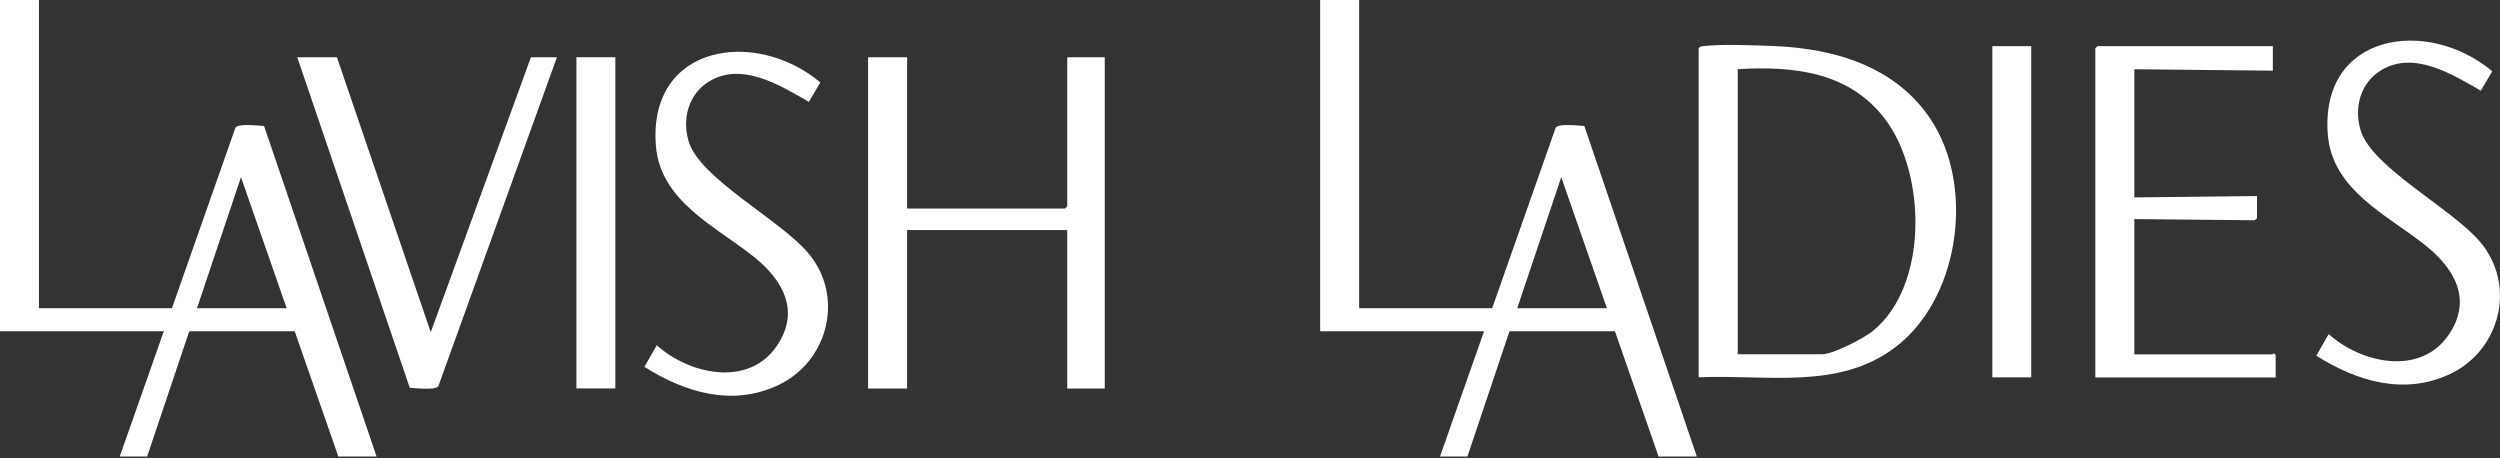
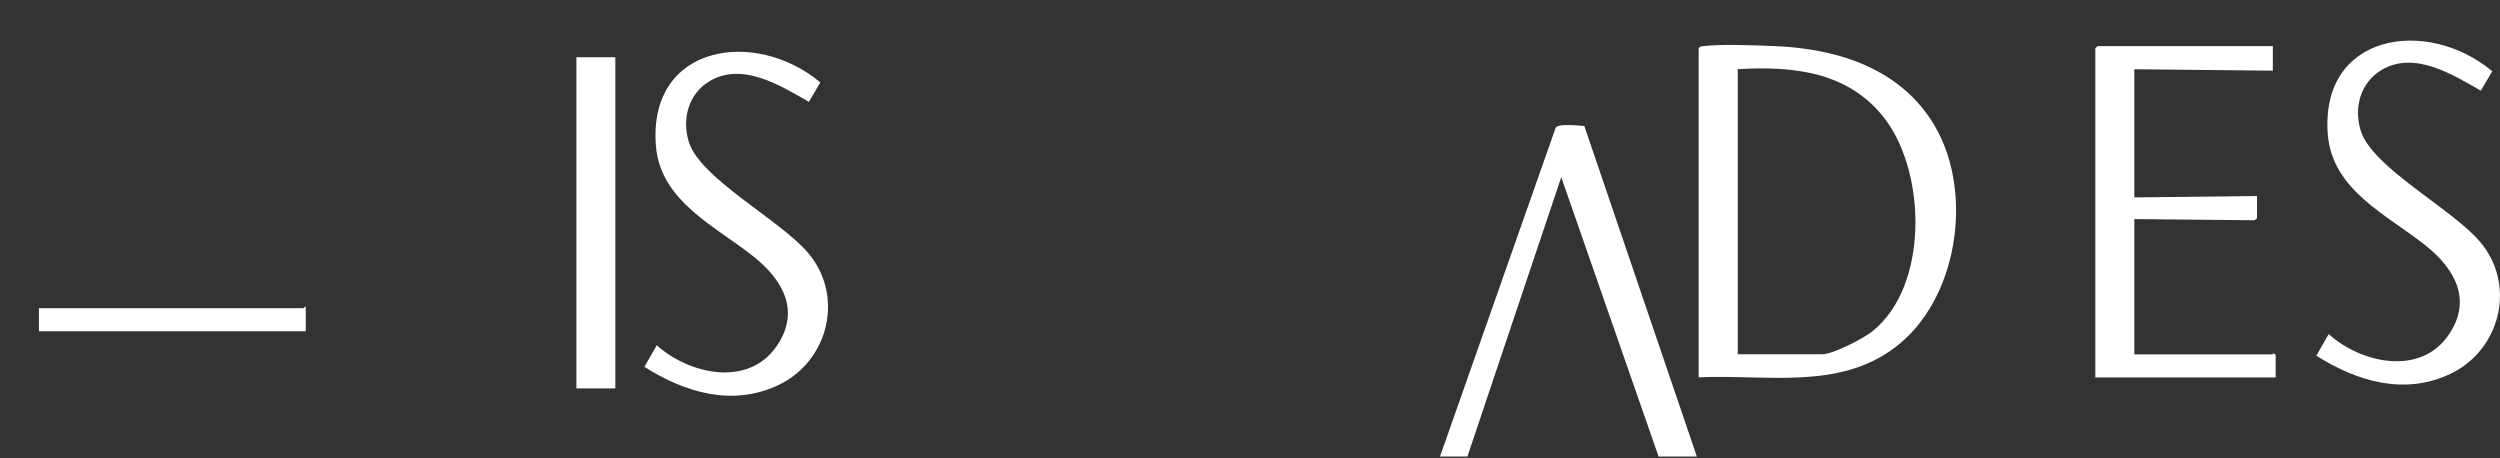
<svg xmlns="http://www.w3.org/2000/svg" id="b" viewBox="0 0 300 55">
  <rect x="0" y="0" width="300" height="55" fill="#333333" stroke="none" />
  <path d="M203.84,45.28V5.8c.15-.25.35-.24.6-.27,2.2-.26,6.18-.09,8.5,0,7.63.31,15.23,2.71,19.26,9.63,4.68,8.04,2.75,20.88-4.83,26.56-6.85,5.14-15.52,3.18-23.53,3.56ZM208.52,42.51h10.13c1.32,0,4.97-1.89,6.06-2.77,6.73-5.41,6.43-18.87,1.55-25.38-4.3-5.74-10.99-6.46-17.73-6.06v34.21Z" fill="#fff" />
-   <polygon points="108.85 6.87 108.85 25.02 127.81 25.02 128.07 24.76 128.07 6.87 132.57 6.87 132.57 46.62 128.07 46.62 128.07 27.61 108.85 27.61 108.85 46.62 104.17 46.62 104.17 6.87 108.85 6.87" fill="#fff" />
-   <path d="M31.69,15.12c-.7-.04-3.11-.34-3.44.21l-13.88,39.45h3.29l11.26-33.52,11.68,33.52h4.59L31.69,15.12Z" fill="#fff" />
  <path d="M272.74,5.54v2.94l-16.62-.17v15.38l14.72-.17v2.68l-.29.23-14.43-.14v16.24h16.53c.06,0,.19-.31.43.09v2.68h-21.64V5.8l.26-.26h21.04Z" fill="#fff" />
-   <path d="M40.43,6.87l11.26,33L63.71,6.87h3.12l-14.22,39.45c-.33.55-2.74.25-3.44.21L35.67,6.87h4.76Z" fill="#fff" />
  <path d="M97.08,12.23c-3.43-1.97-8.01-4.83-11.93-2.49-2.55,1.52-3.34,4.55-2.49,7.29,1.38,4.43,10.98,9.36,14.33,13.34,4.35,5.15,2.46,12.94-3.55,15.82-5.51,2.64-11.25.92-16.11-2.17l1.48-2.59c3.87,3.48,10.93,5.07,14.35.16,2.95-4.23.79-7.98-2.69-10.77-4.53-3.63-11.23-6.63-11.76-13.32-.97-12.19,11.93-14.14,19.73-7.61l-1.37,2.33Z" fill="#fff" />
  <path d="M297.71,10.89c-3.43-1.97-8.01-4.83-11.93-2.49-2.55,1.52-3.34,4.55-2.49,7.29,1.38,4.43,10.98,9.36,14.33,13.34,4.35,5.15,2.46,12.94-3.55,15.82-5.51,2.64-11.25.92-16.11-2.17l1.48-2.59c3.87,3.48,10.93,5.07,14.35.16,2.95-4.23.79-7.98-2.69-10.77-4.53-3.63-11.23-6.63-11.76-13.32-.97-12.19,11.93-14.14,19.73-7.61l-1.37,2.33Z" fill="#fff" />
-   <path d="M4.67,0v36.98h31.76c.05,0,.13-.22.26-.17v2.94H0V0h4.67Z" fill="#fff" />
+   <path d="M4.67,0v36.98h31.76c.05,0,.13-.22.26-.17v2.94H0h4.67Z" fill="#fff" />
  <path d="M190.12,15.12c-.7-.04-3.11-.34-3.44.21l-13.88,39.45h3.29l11.26-33.52,11.68,33.52h4.59l-13.5-39.66Z" fill="#fff" />
-   <path d="M163.1,0v36.98h31.76c.05,0,.13-.22.26-.17v2.94h-36.7V0h4.67Z" fill="#fff" />
  <rect x="69.17" y="6.87" width="4.67" height="39.74" fill="#fff" />
-   <rect x="239.08" y="5.54" width="4.67" height="39.74" fill="#fff" />
</svg>